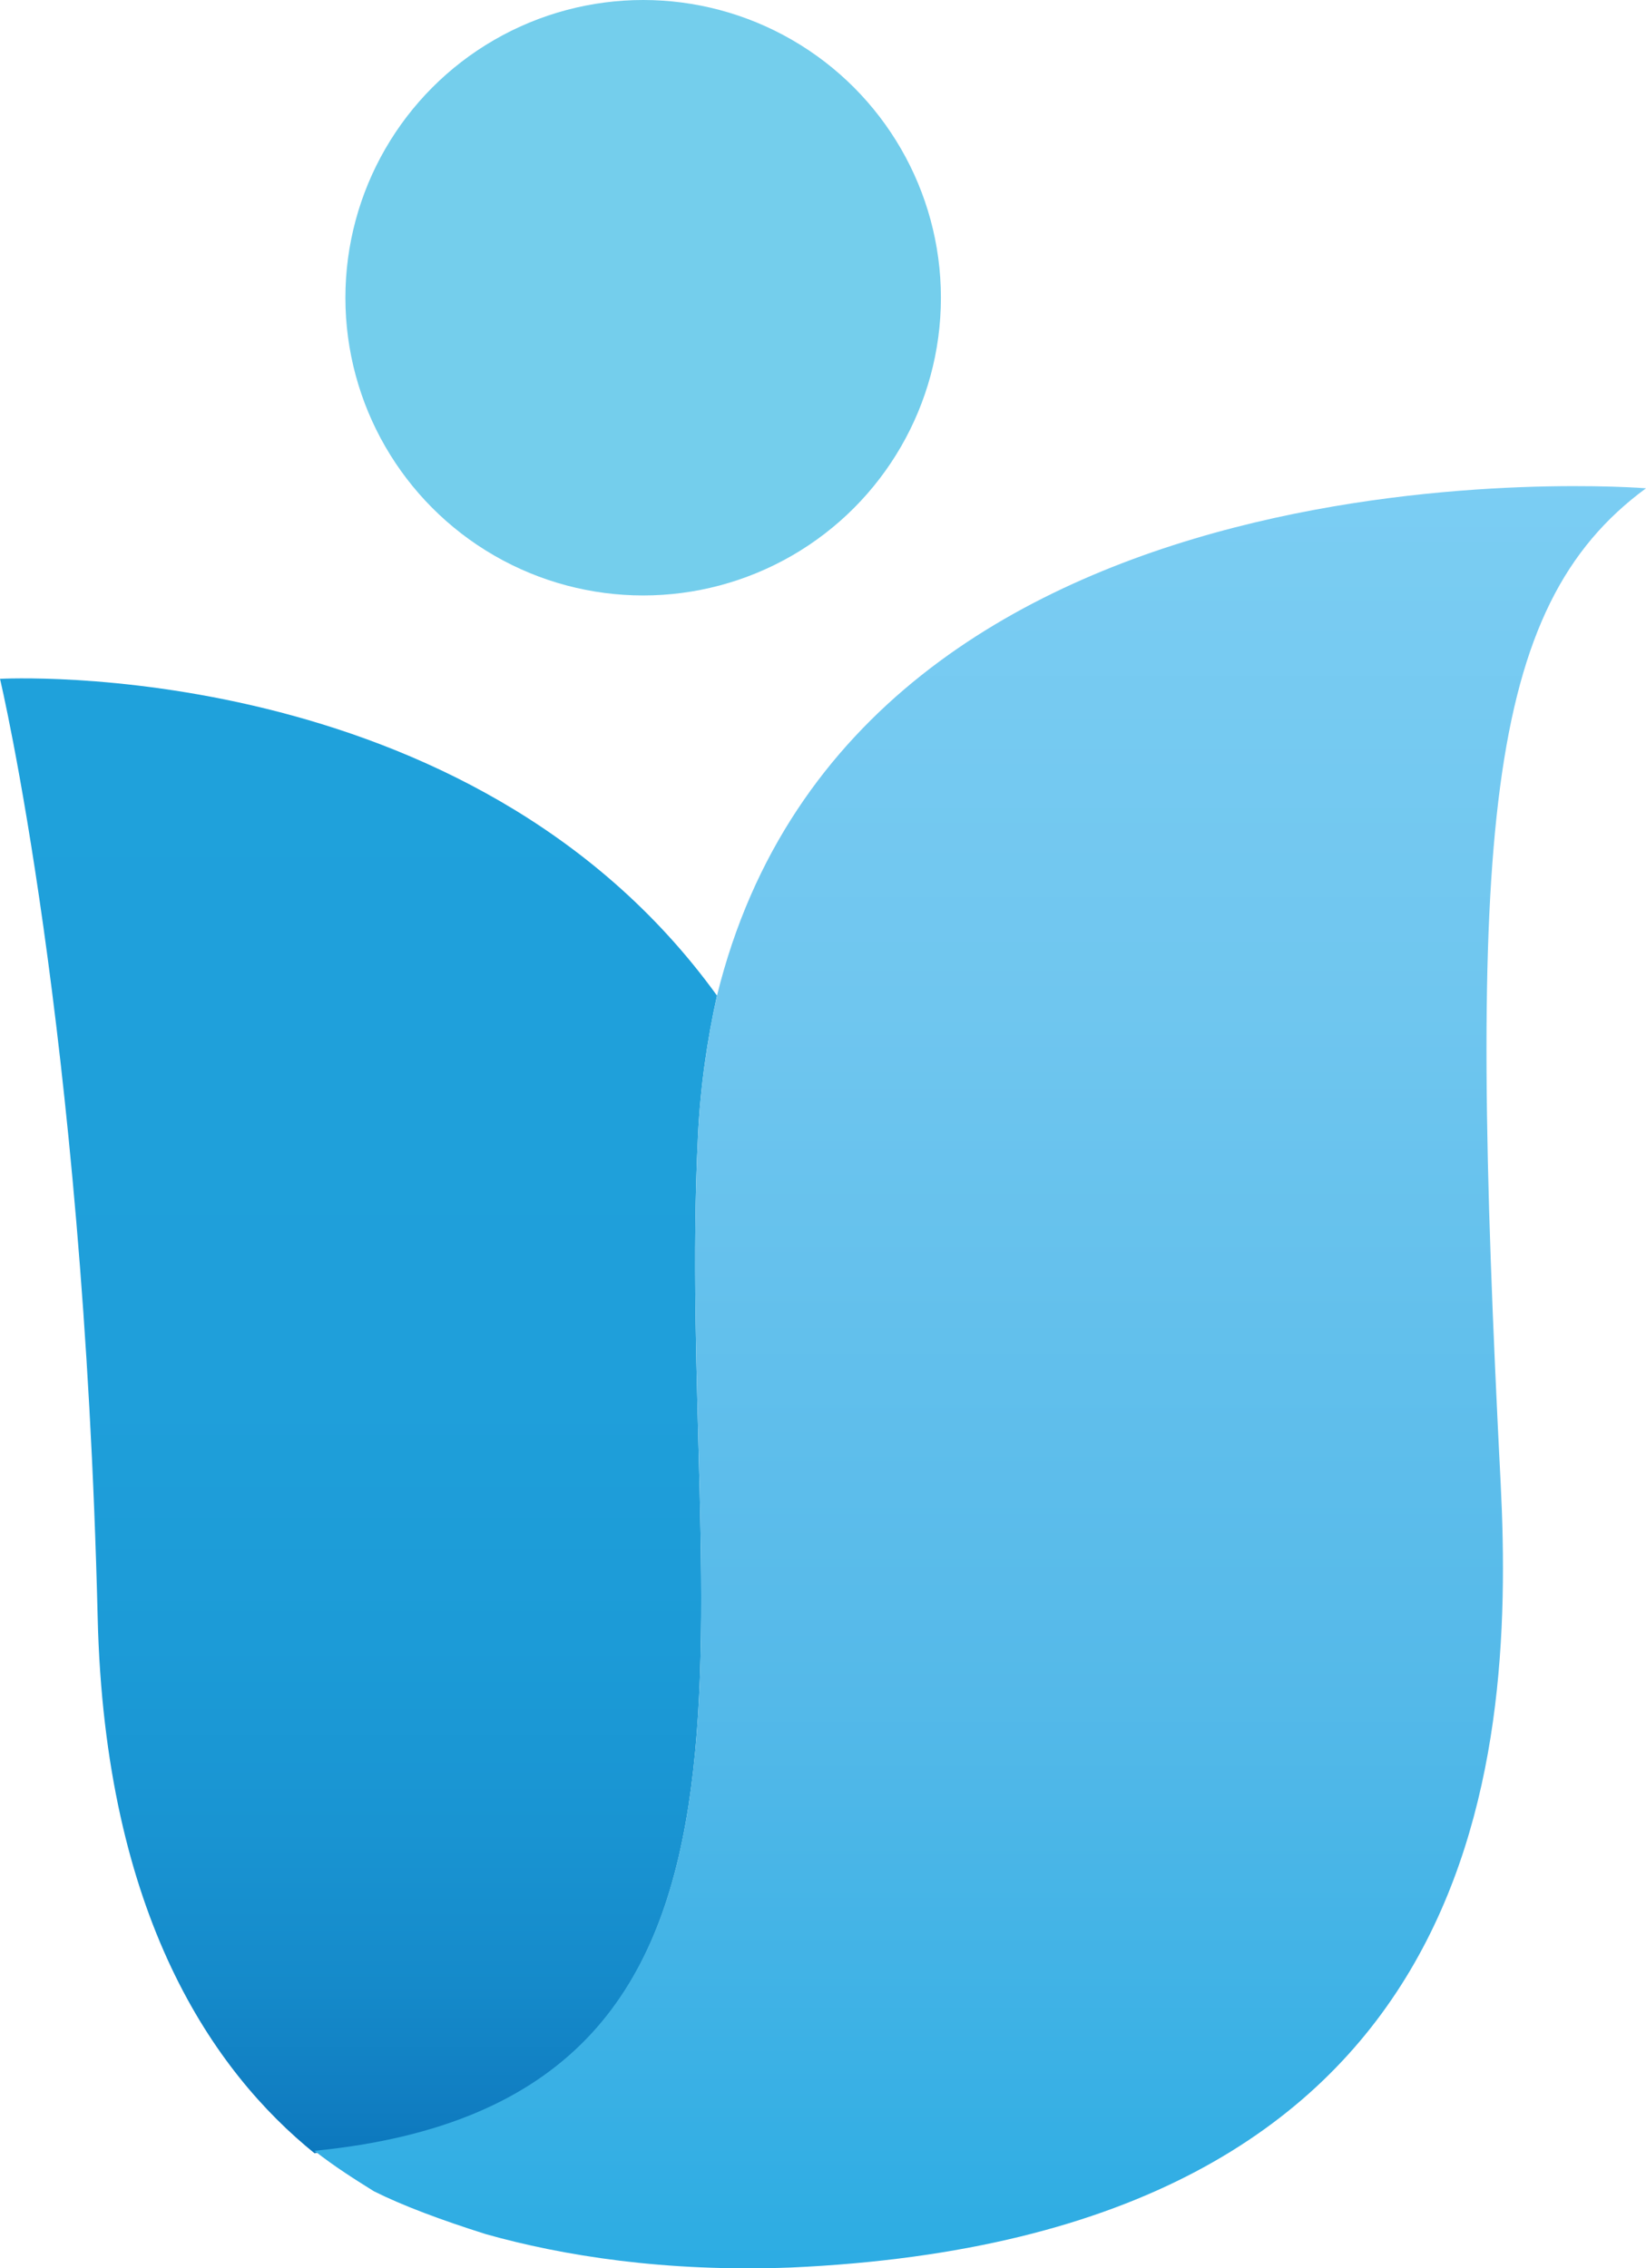
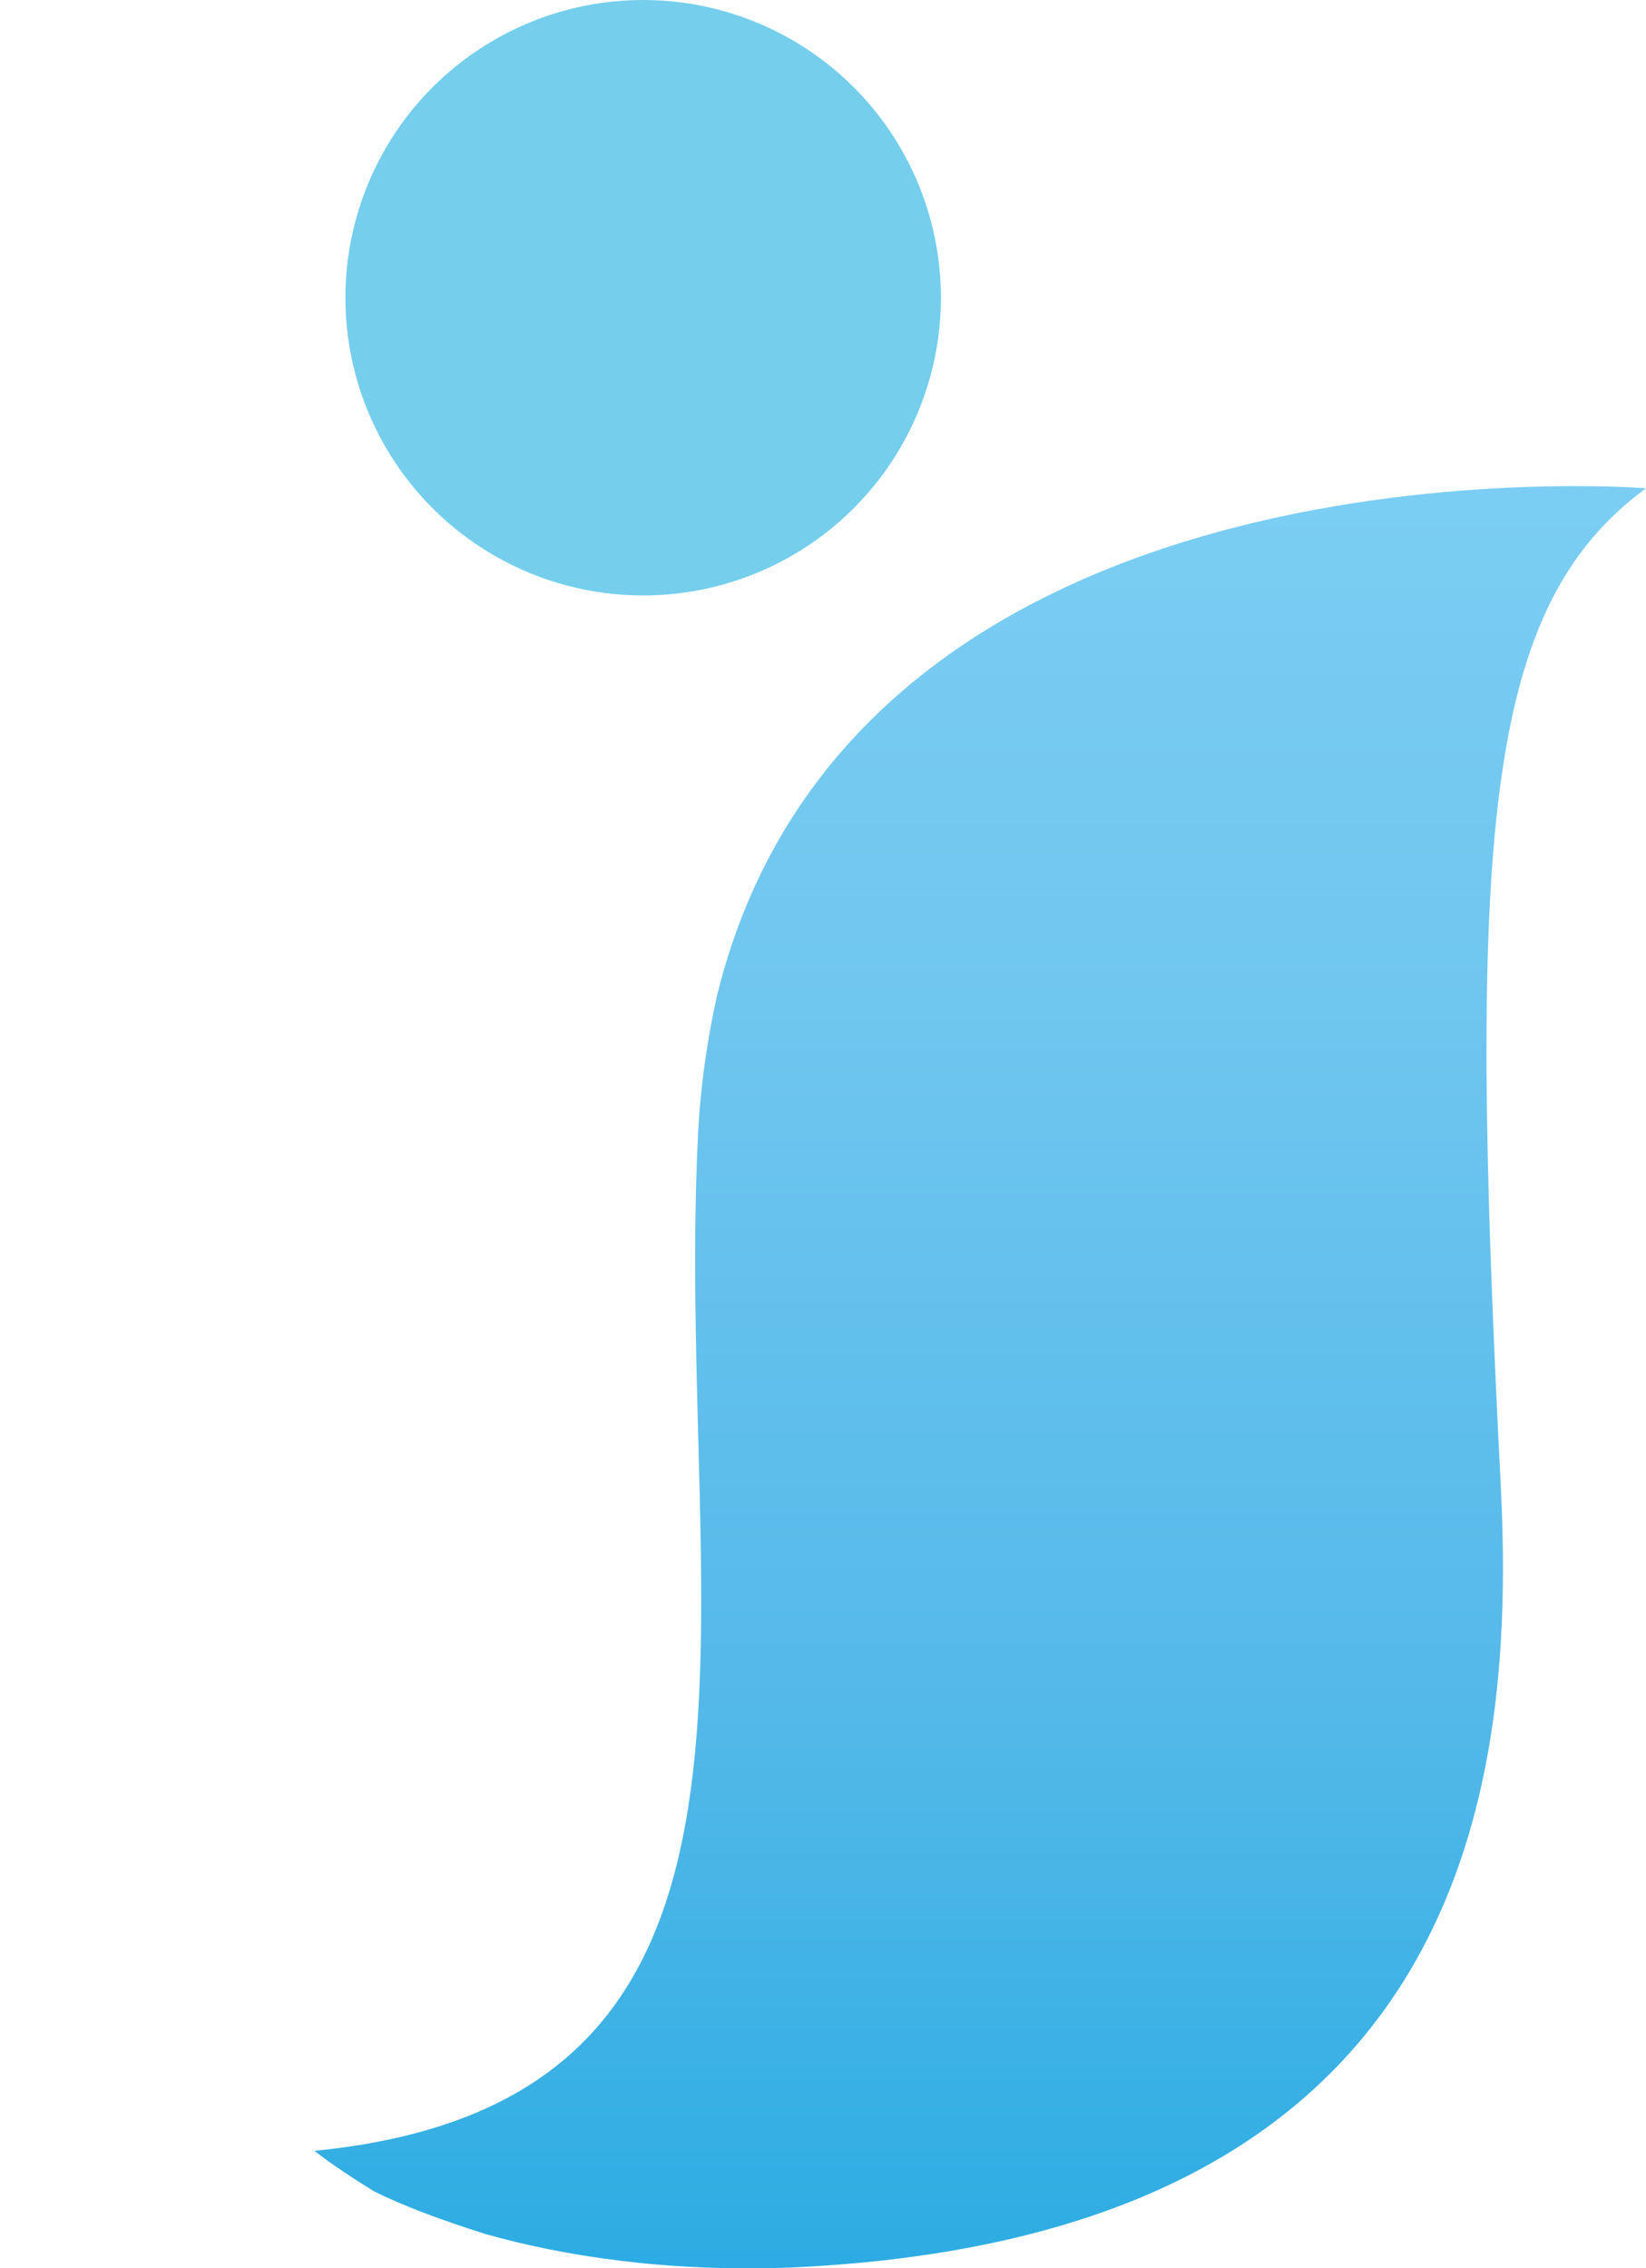
<svg xmlns="http://www.w3.org/2000/svg" id="uuid-9e4dfc11-1950-44fd-846d-4716d741d945" data-name="Layer 2" viewBox="0 0 69.1 95.23">
  <defs>
    <style> .uuid-e842efba-9807-480b-9190-d063788ff7a7 { fill: url(#uuid-fc8bfdc9-0f75-4480-8496-2885fa5490bf); } .uuid-e842efba-9807-480b-9190-d063788ff7a7, .uuid-af6b09c2-56e5-48a7-93fa-3a4a03b33398, .uuid-11a93555-fd49-4e6a-8435-244f36d2e03e { stroke-width: 0px; } .uuid-af6b09c2-56e5-48a7-93fa-3a4a03b33398 { fill: url(#uuid-88698950-1b5d-438d-8060-ae945b23fd81); } .uuid-11a93555-fd49-4e6a-8435-244f36d2e03e { fill: #74ceec; } </style>
    <linearGradient id="uuid-88698950-1b5d-438d-8060-ae945b23fd81" x1="15.05" y1="49.18" x2="15.05" y2="-16.08" gradientTransform="translate(0 77.67) scale(1 -1)" gradientUnits="userSpaceOnUse">
      <stop offset="0" stop-color="#1fa1db" />
      <stop offset=".46" stop-color="#1f9fda" />
      <stop offset=".62" stop-color="#1c9bd7" />
      <stop offset=".74" stop-color="#1994d2" />
      <stop offset=".84" stop-color="#158aca" />
      <stop offset=".92" stop-color="#107dc1" />
      <stop offset=".99" stop-color="#066fb7" />
      <stop offset="1" stop-color="#046cb5" />
    </linearGradient>
    <linearGradient id="uuid-fc8bfdc9-0f75-4480-8496-2885fa5490bf" x1="41.15" y1="88.04" x2="41.15" y2="-19.52" gradientTransform="translate(0 77.67) scale(1 -1)" gradientUnits="userSpaceOnUse">
      <stop offset="0" stop-color="#83d2f6" />
      <stop offset=".23" stop-color="#7ecff4" />
      <stop offset=".49" stop-color="#6fc6ef" />
      <stop offset=".76" stop-color="#54b9e9" />
      <stop offset="1" stop-color="#29abe2" />
    </linearGradient>
  </defs>
  <g id="uuid-d55b025b-1000-4a45-95d4-65c9748c78e8" data-name="Layer 1">
    <g>
-       <path class="uuid-af6b09c2-56e5-48a7-93fa-3a4a03b33398" d="M29.3,47.7c.1-2.1.4-4.1.8-5.9C19.7,27.4,0,28.5,0,28.5c0,0,3.5,14.7,4.1,39.4.3,12.6,4.9,19.1,9.1,22.5,21.4-2.2,15.1-22.4,16.1-42.7Z" />
      <circle class="uuid-11a93555-fd49-4e6a-8435-244f36d2e03e" cx="27" cy="12.5" r="12.5" />
      <path class="uuid-e842efba-9807-480b-9190-d063788ff7a7" d="M69.1,20.5s-33.1-2.7-39,21.3c-.4,1.8-.7,3.8-.8,5.9-1,20.3,5.3,40.5-16.1,42.6.9.7,1.7,1.2,2.5,1.7,1.2.6,2.8,1.2,4.7,1.8,3.2.9,7.5,1.6,12.8,1.4,29-1.3,30.4-21,29.8-32.9-1.4-27.3-.7-36.8,6.1-41.8Z" />
    </g>
  </g>
</svg>